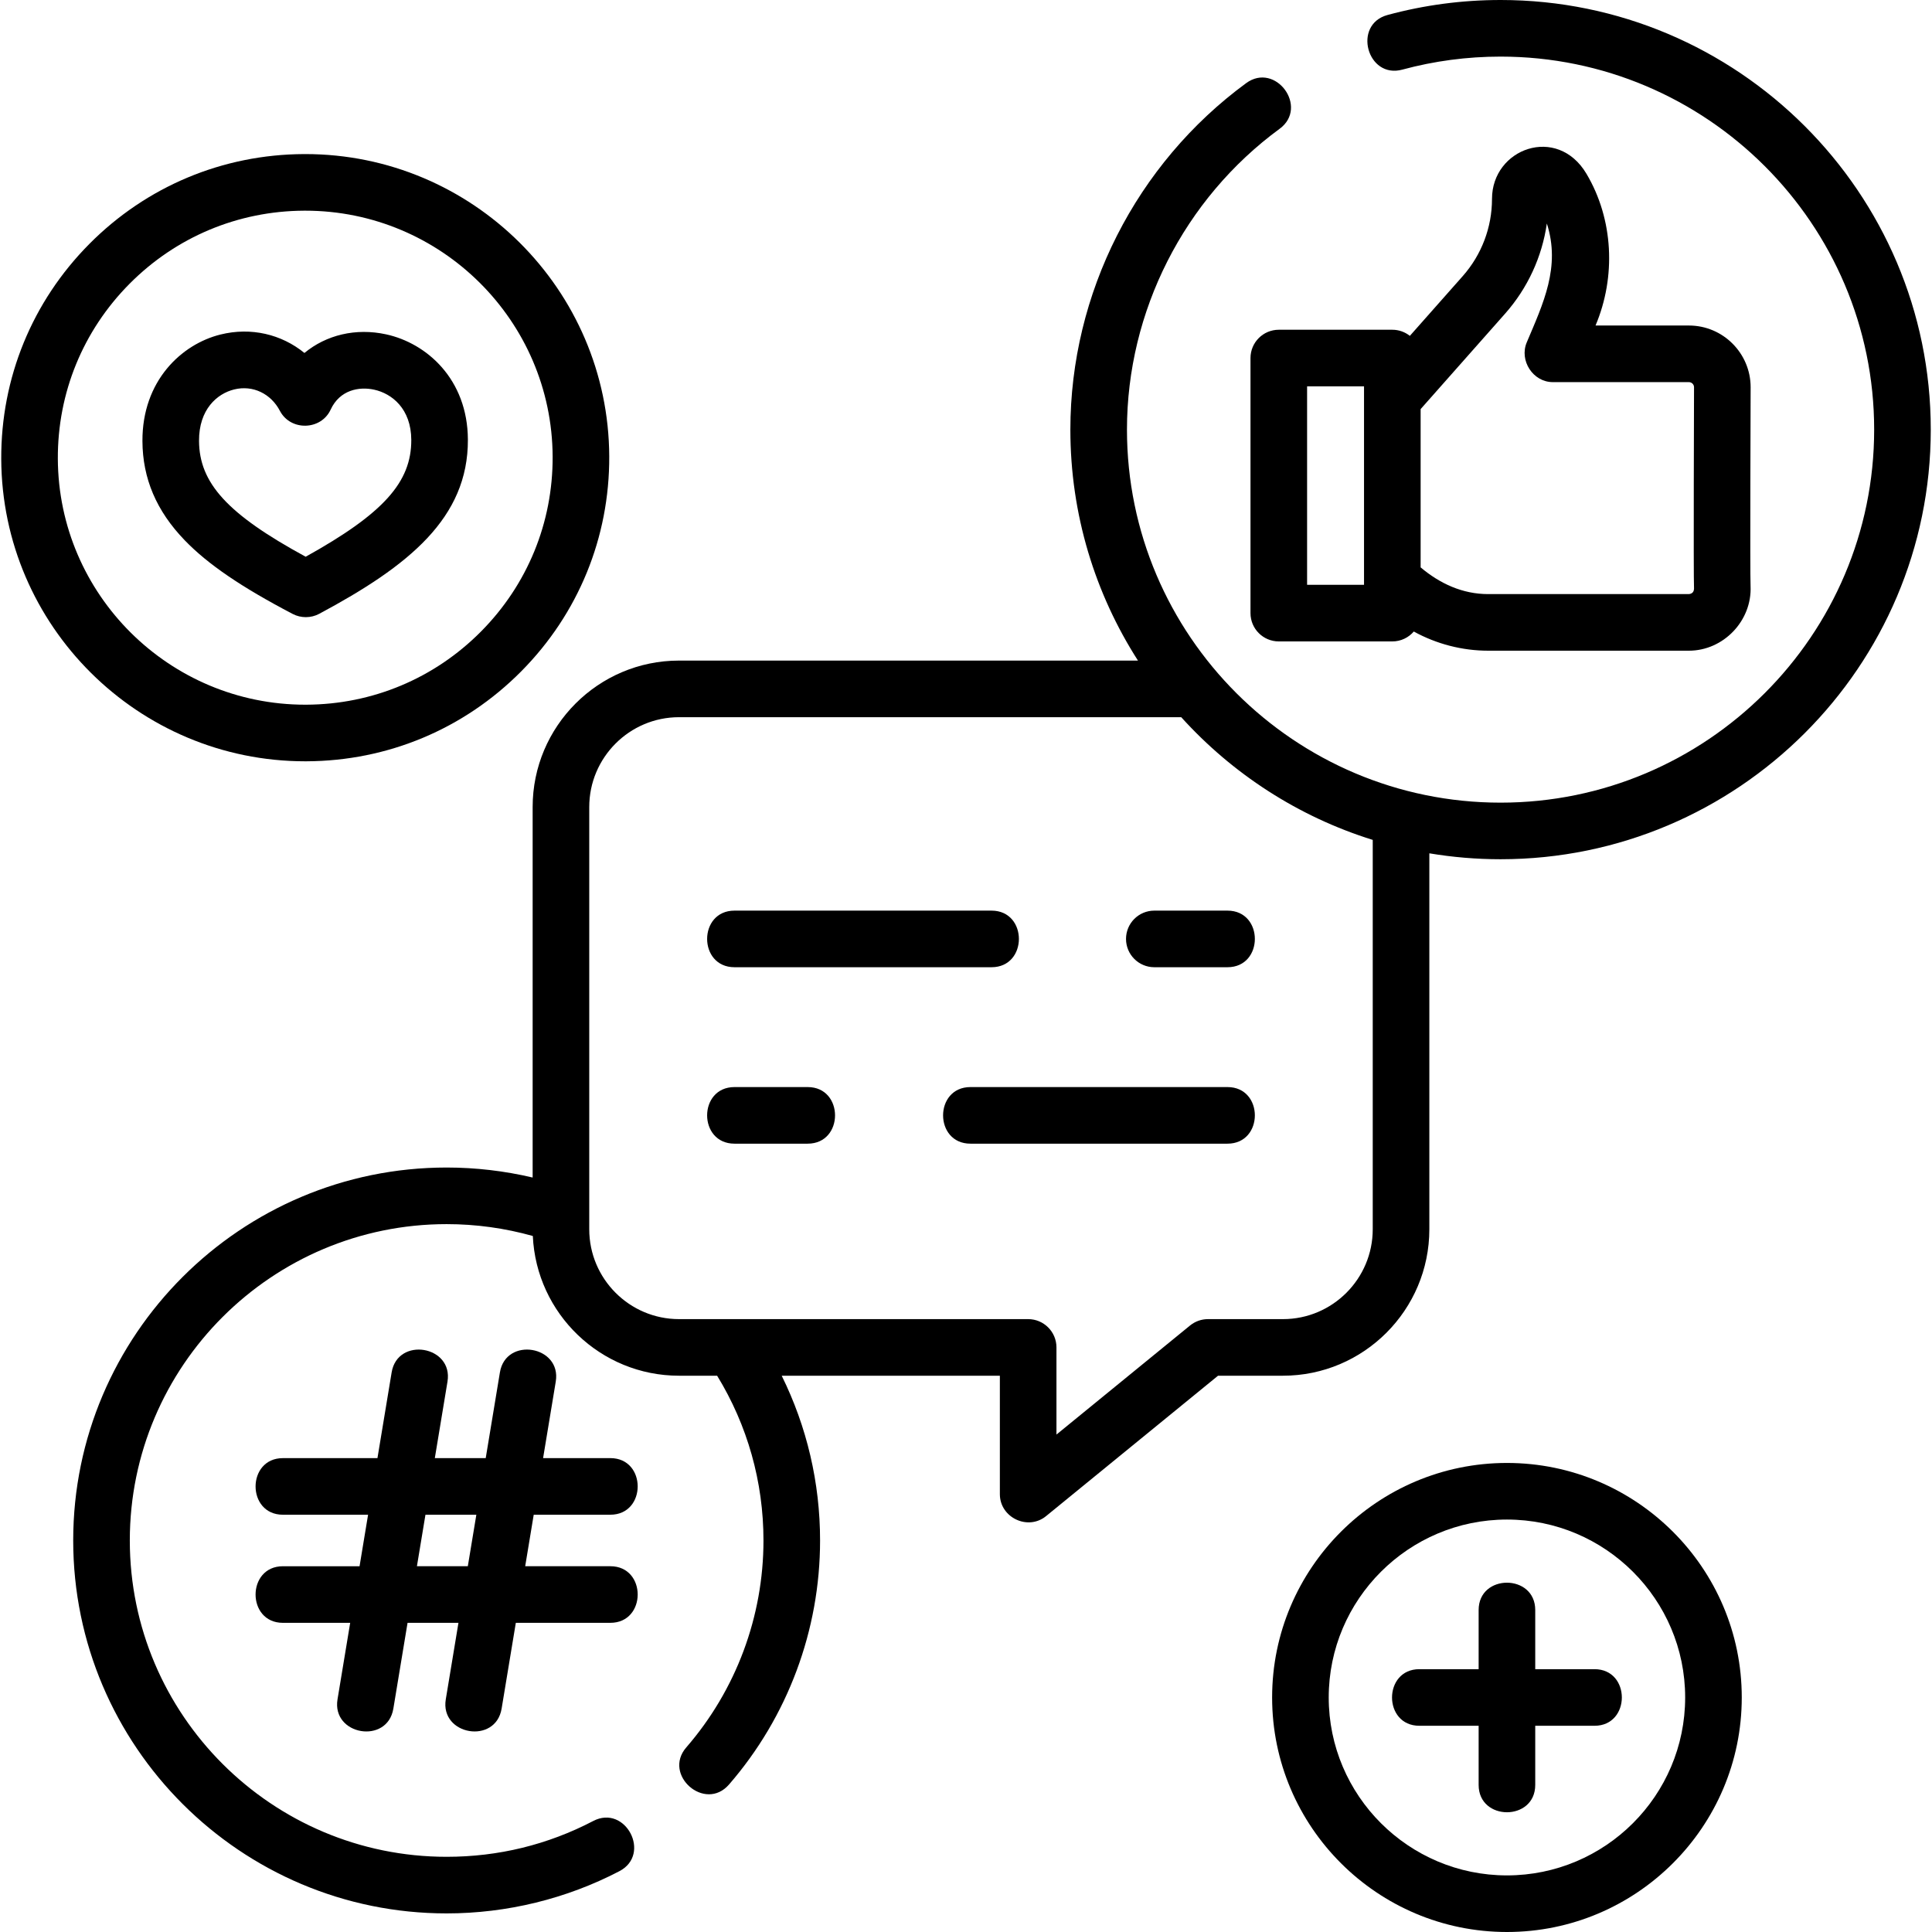
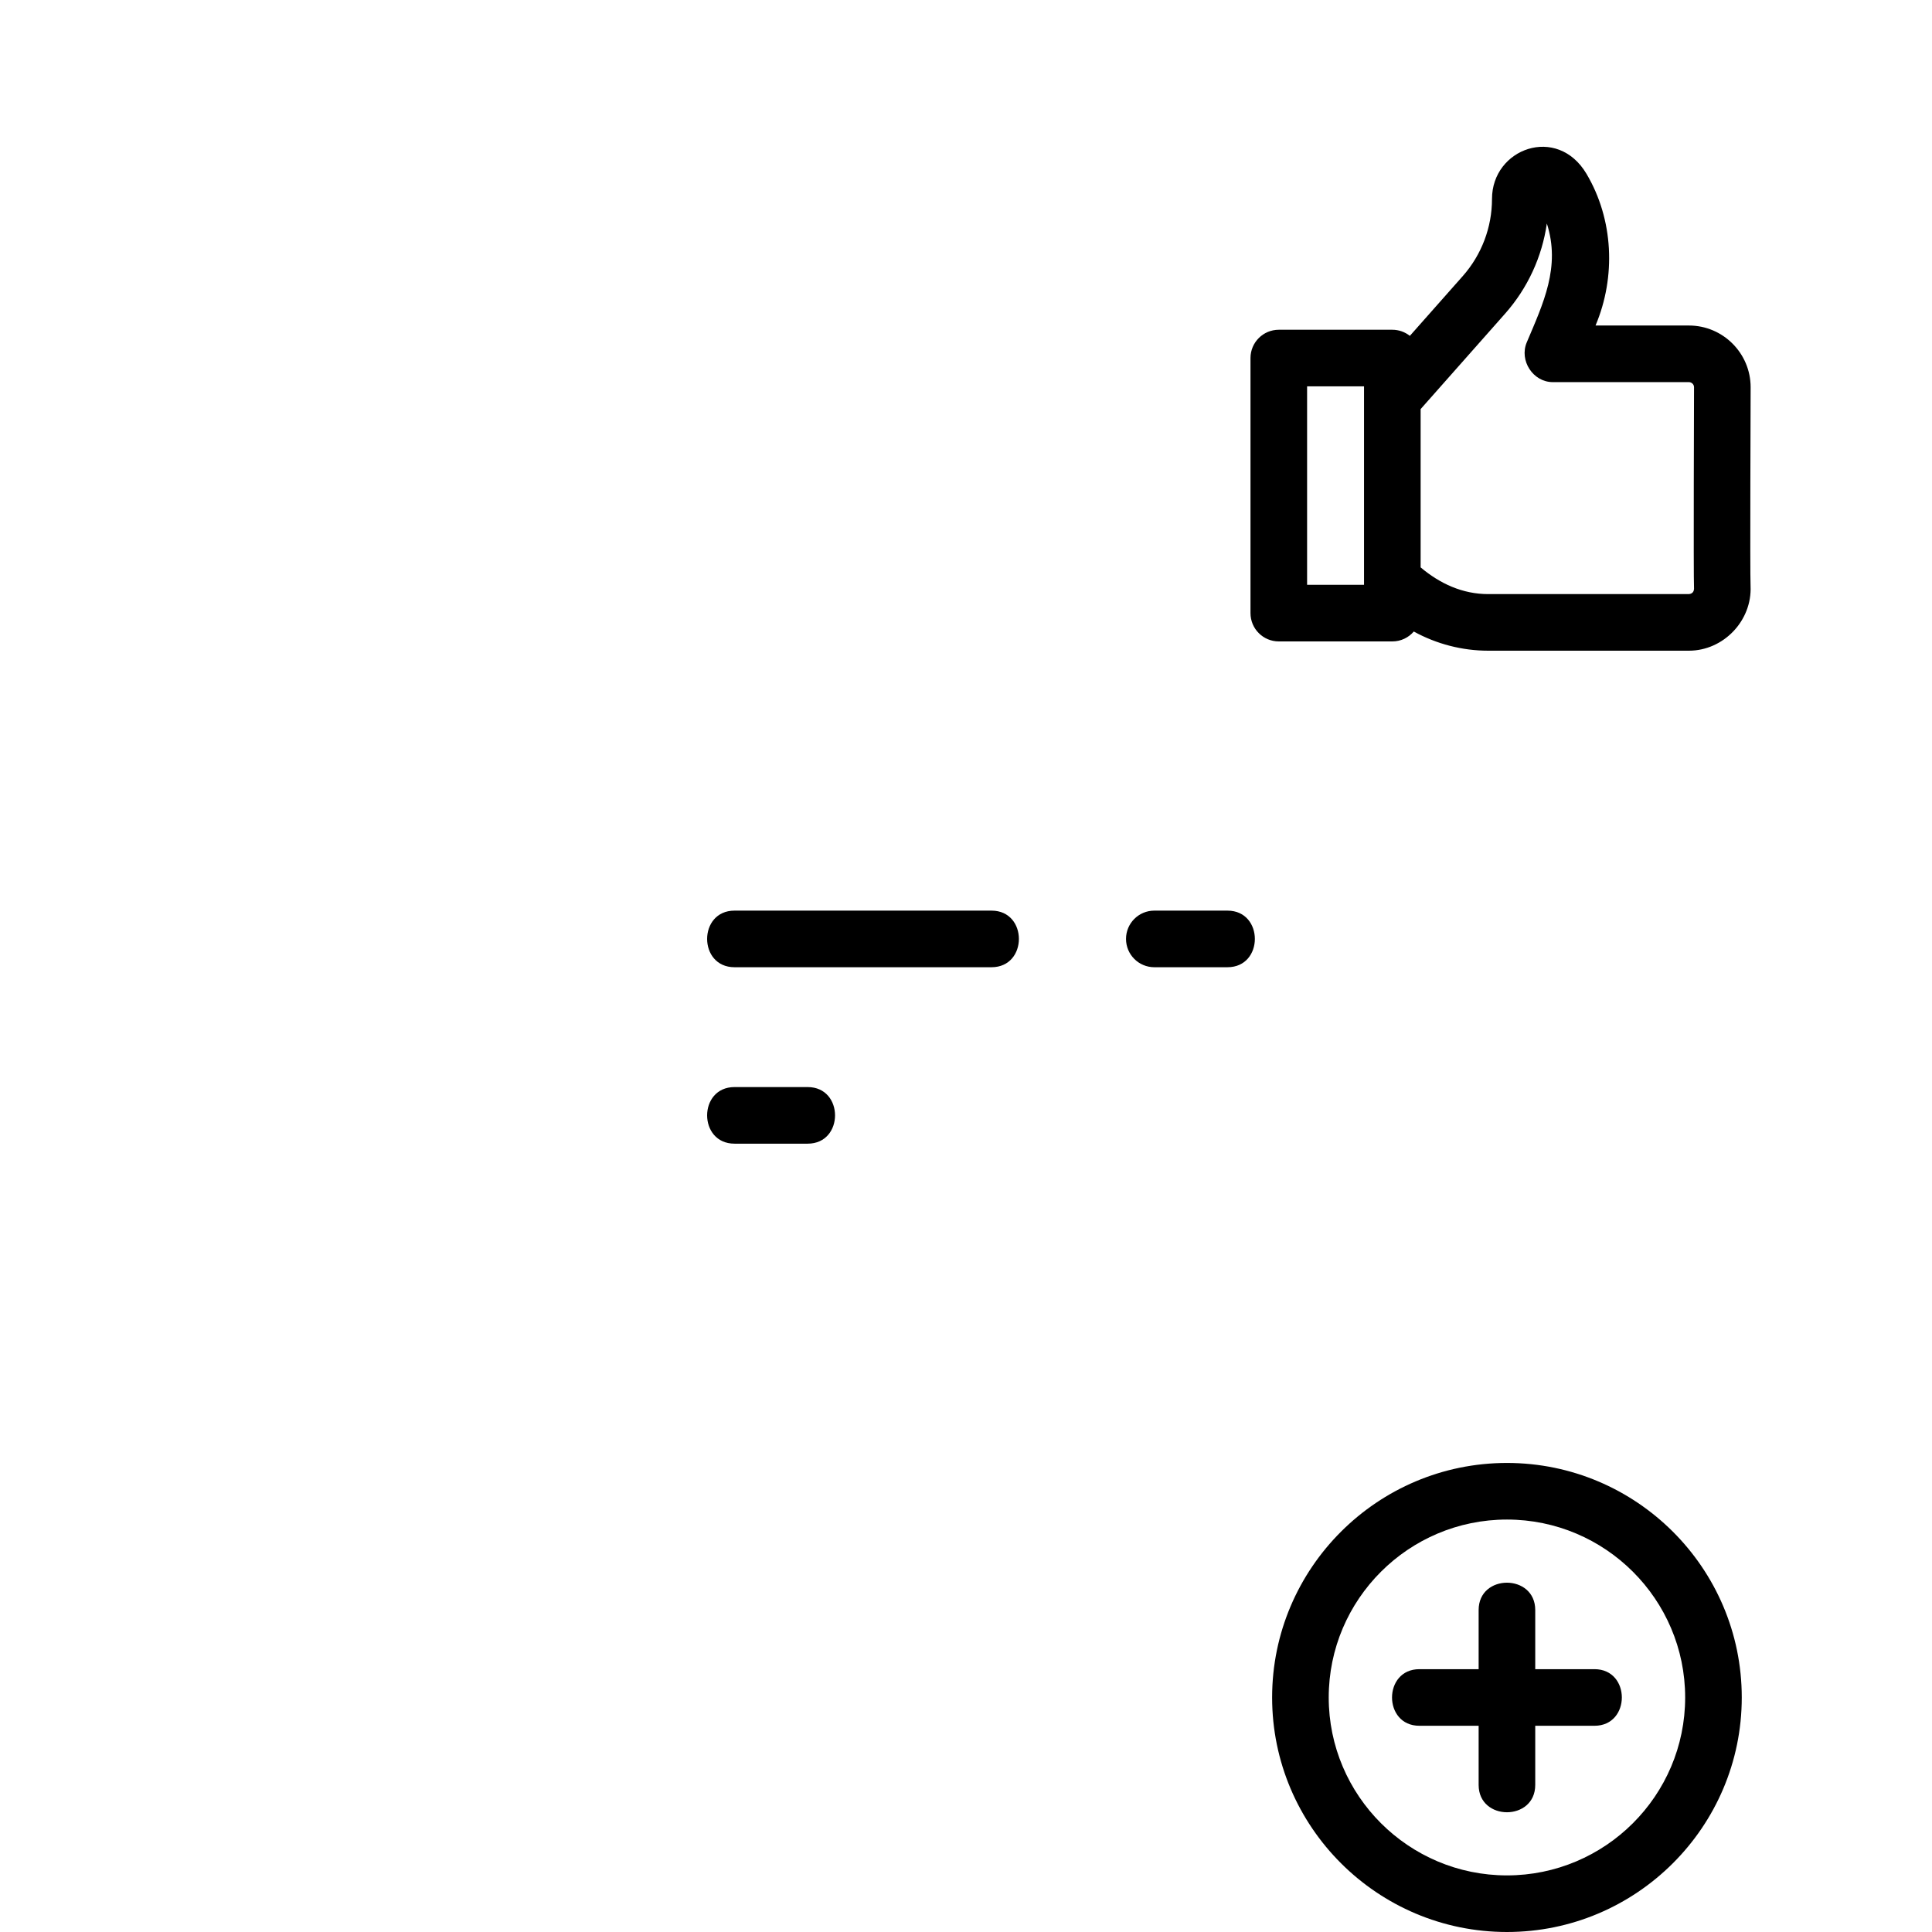
<svg xmlns="http://www.w3.org/2000/svg" id="Layer_1" enable-background="new 0 0 512 512" height="512" viewBox="0 0 512 512" width="512">
-   <path d="m161.75 401.416c9.652 0 9.668-15 0-15h-17.826l3.357-20.276c1.576-9.522-13.22-11.986-14.799-2.449l-3.762 22.726h-13.488l3.357-20.276c1.576-9.523-13.22-11.986-14.799-2.449l-3.762 22.726h-25.053c-9.652 0-9.668 15 0 15h22.57l-2.26 13.65h-20.31c-9.652 0-9.668 15 0 15h17.827l-3.357 20.276c-1.575 9.516 13.21 12.043 14.799 2.449l3.762-22.726h13.488l-3.357 20.276c-1.575 9.516 13.21 12.043 14.799 2.449l3.762-22.726h25.053c9.652 0 9.668-15 0-15h-22.57l2.26-13.65zm-37.773 13.65h-13.488l2.26-13.65h13.488z" />
-   <path d="m80.887 201.752c.119 0 .244-.001.363-.001 21.517-.096 41.71-8.554 56.858-23.815 15.151-15.266 23.442-35.509 23.347-57.002-.197-44.246-36.297-80.102-80.557-80.102-.119 0-.246.001-.365.001-21.517.096-41.71 8.553-56.858 23.814-15.152 15.266-23.443 35.509-23.347 57.002.196 44.247 36.298 80.103 80.559 80.103zm-46.567-126.537c12.329-12.421 28.764-19.305 46.279-19.382.1-.001.198-.001.297-.001 36.016 0 65.397 29.173 65.558 65.168.078 17.482-6.667 33.95-18.993 46.368-12.329 12.421-28.764 19.305-46.278 19.383-.099.001-.196.001-.295.001-36.017-.001-65.4-29.174-65.56-65.169-.079-17.483 6.667-33.95 18.992-46.368z" />
-   <path d="m77.567 162.705c2.182 1.142 4.845 1.13 7.017-.031 23.723-12.693 39.503-25.402 39.411-46.171-.071-16.032-10.937-25.563-21.673-27.898-8.079-1.756-15.891.177-21.645 4.935-6.086-4.963-14.158-6.894-22.249-4.887-10.346 2.564-20.752 12.289-20.682 28.233.044 9.931 3.711 18.534 11.211 26.302 6.124 6.343 14.948 12.363 28.61 19.517zm-15.53-59.493c5.006-1.246 9.784 1.161 12.136 5.663 2.825 5.405 10.901 5.206 13.456-.329 2.411-5.216 7.523-6.148 11.505-5.284 4.743 1.031 9.824 5.069 9.86 13.308.05 11.196-7.356 19.512-27.987 30.972-20.731-11.275-28.212-19.525-28.262-30.722-.036-8.327 4.776-12.489 9.292-13.608z" />
  <path d="m399.355 387.696c-34.314 0-62.23 27.881-62.23 62.151s27.916 62.153 62.23 62.153 62.23-27.882 62.23-62.152-27.916-62.152-62.23-62.152zm0 109.304c-26.043 0-47.23-21.152-47.23-47.152 0-25.999 21.188-47.151 47.23-47.151s47.23 21.152 47.23 47.151c0 26-21.188 47.152-47.23 47.152z" />
  <path d="m422.562 442.348h-15.707v-15.674c0-9.652-15-9.668-15 0v15.674h-15.707c-9.652 0-9.668 15 0 15h15.707v15.675c0 9.652 15 9.668 15 0v-15.675h15.707c9.652 0 9.668-15 0-15z" />
-   <path d="m397.665 0c-10.161 0-20.239 1.337-29.956 3.973-9.337 2.532-5.407 17.018 3.928 14.477 8.437-2.29 17.194-3.45 26.028-3.45 54.593 0 99.008 44.347 99.008 98.855s-44.415 98.855-99.008 98.855-99.007-44.347-99.007-98.855c0-31.338 15.122-61.14 40.451-79.722 7.802-5.721-1.074-17.819-8.872-12.094-29.166 21.396-46.579 55.719-46.579 91.815 0 22.513 6.578 43.52 17.914 61.207h-121.624c-21.39 0-38.792 17.412-38.792 38.813v98.184c-7.437-1.751-15.08-2.652-22.792-2.652-54.569 0-98.964 44.336-98.964 98.833s44.395 98.833 98.964 98.833c15.926 0 31.757-3.869 45.782-11.19 8.577-4.475 1.633-17.779-6.941-13.297-12.06 6.295-25.128 9.487-38.84 9.487-46.298 0-83.964-37.607-83.964-83.833s37.666-83.833 83.964-83.833c7.766 0 15.444 1.064 22.838 3.146.937 20.575 17.956 37.027 38.747 37.027h10.096c8.041 13.125 12.282 28.134 12.282 43.659 0 20.153-7.266 39.631-20.459 54.846-6.317 7.284 4.954 17.184 11.333 9.826 15.558-17.941 24.126-40.909 24.126-64.672 0-15.288-3.496-30.152-10.17-43.659h57.816v31.397c0 6.193 7.417 9.75 12.243 5.81l45.577-37.207h17.204c21.39 0 38.792-17.412 38.792-38.813v-99.627c6.142 1.026 12.446 1.569 18.876 1.569 62.864 0 114.008-51.075 114.008-113.855s-51.144-113.853-114.009-113.853zm-33.876 325.769c0 13.131-10.673 23.813-23.792 23.813h-19.877c-1.729 0-3.404.597-4.743 1.69l-35.404 28.902v-23.093c0-4.143-3.358-7.5-7.5-7.5h-92.525c-13.119 0-23.792-10.683-23.792-23.813v-111.892c0-13.131 10.673-23.813 23.792-23.813h133.09c13.541 14.982 31 26.367 50.752 32.518v103.188z" />
  <path d="m395.396 52.706c0 7.538-2.751 14.803-7.742 20.451l-14.027 15.85c-1.278-1.011-2.89-1.619-4.646-1.619h-30.086c-4.142 0-7.5 3.357-7.5 7.5v67.597c0 4.143 3.358 7.5 7.5 7.5h30.086c2.278 0 4.315-1.02 5.691-2.623 6.011 3.304 12.812 5.081 19.725 5.081h53.17c9.19 0 16.783-7.966 16.351-17.138-.167-3.534.019-51.612.019-52.682 0-9.019-7.343-16.356-16.347-16.356h-24.778.022c5.463-12.921 4.763-28.148-2.404-40.21-7.757-13.057-25.034-6.703-25.034 6.649zm-33.915 102.278h-15.086v-52.597h15.086zm86.086-53.717c.755 0 1.369.608 1.369 1.356 0 1.062-.172 49.774-.002 53.389-.044.868-.5 1.345-1.367 1.431h-53.17c-6.808 0-12.808-2.771-17.916-7.081v-41.947l22.41-25.322c5.965-6.751 9.775-15.05 11.04-23.864 3.694 11.514-.963 21.187-5.327 31.508-2.03 4.801 1.644 10.513 6.885 10.529h36.078z" />
  <path d="m298.406 248.825c0 4.143 3.358 7.5 7.5 7.5h19.388c9.675 0 9.675-15 0-15h-19.388c-4.142 0-7.5 3.358-7.5 7.5z" />
  <path d="m194.651 256.325h68.112c9.675 0 9.675-15 0-15h-68.112c-9.674 0-9.674 15 0 15z" />
  <path d="m214.039 288.084h-19.388c-9.674 0-9.674 15 0 15h19.388c9.674 0 9.674-15 0-15z" />
-   <path d="m325.294 288.084h-68.112c-9.674 0-9.674 15 0 15h68.112c9.674 0 9.674-15 0-15z" />
</svg>